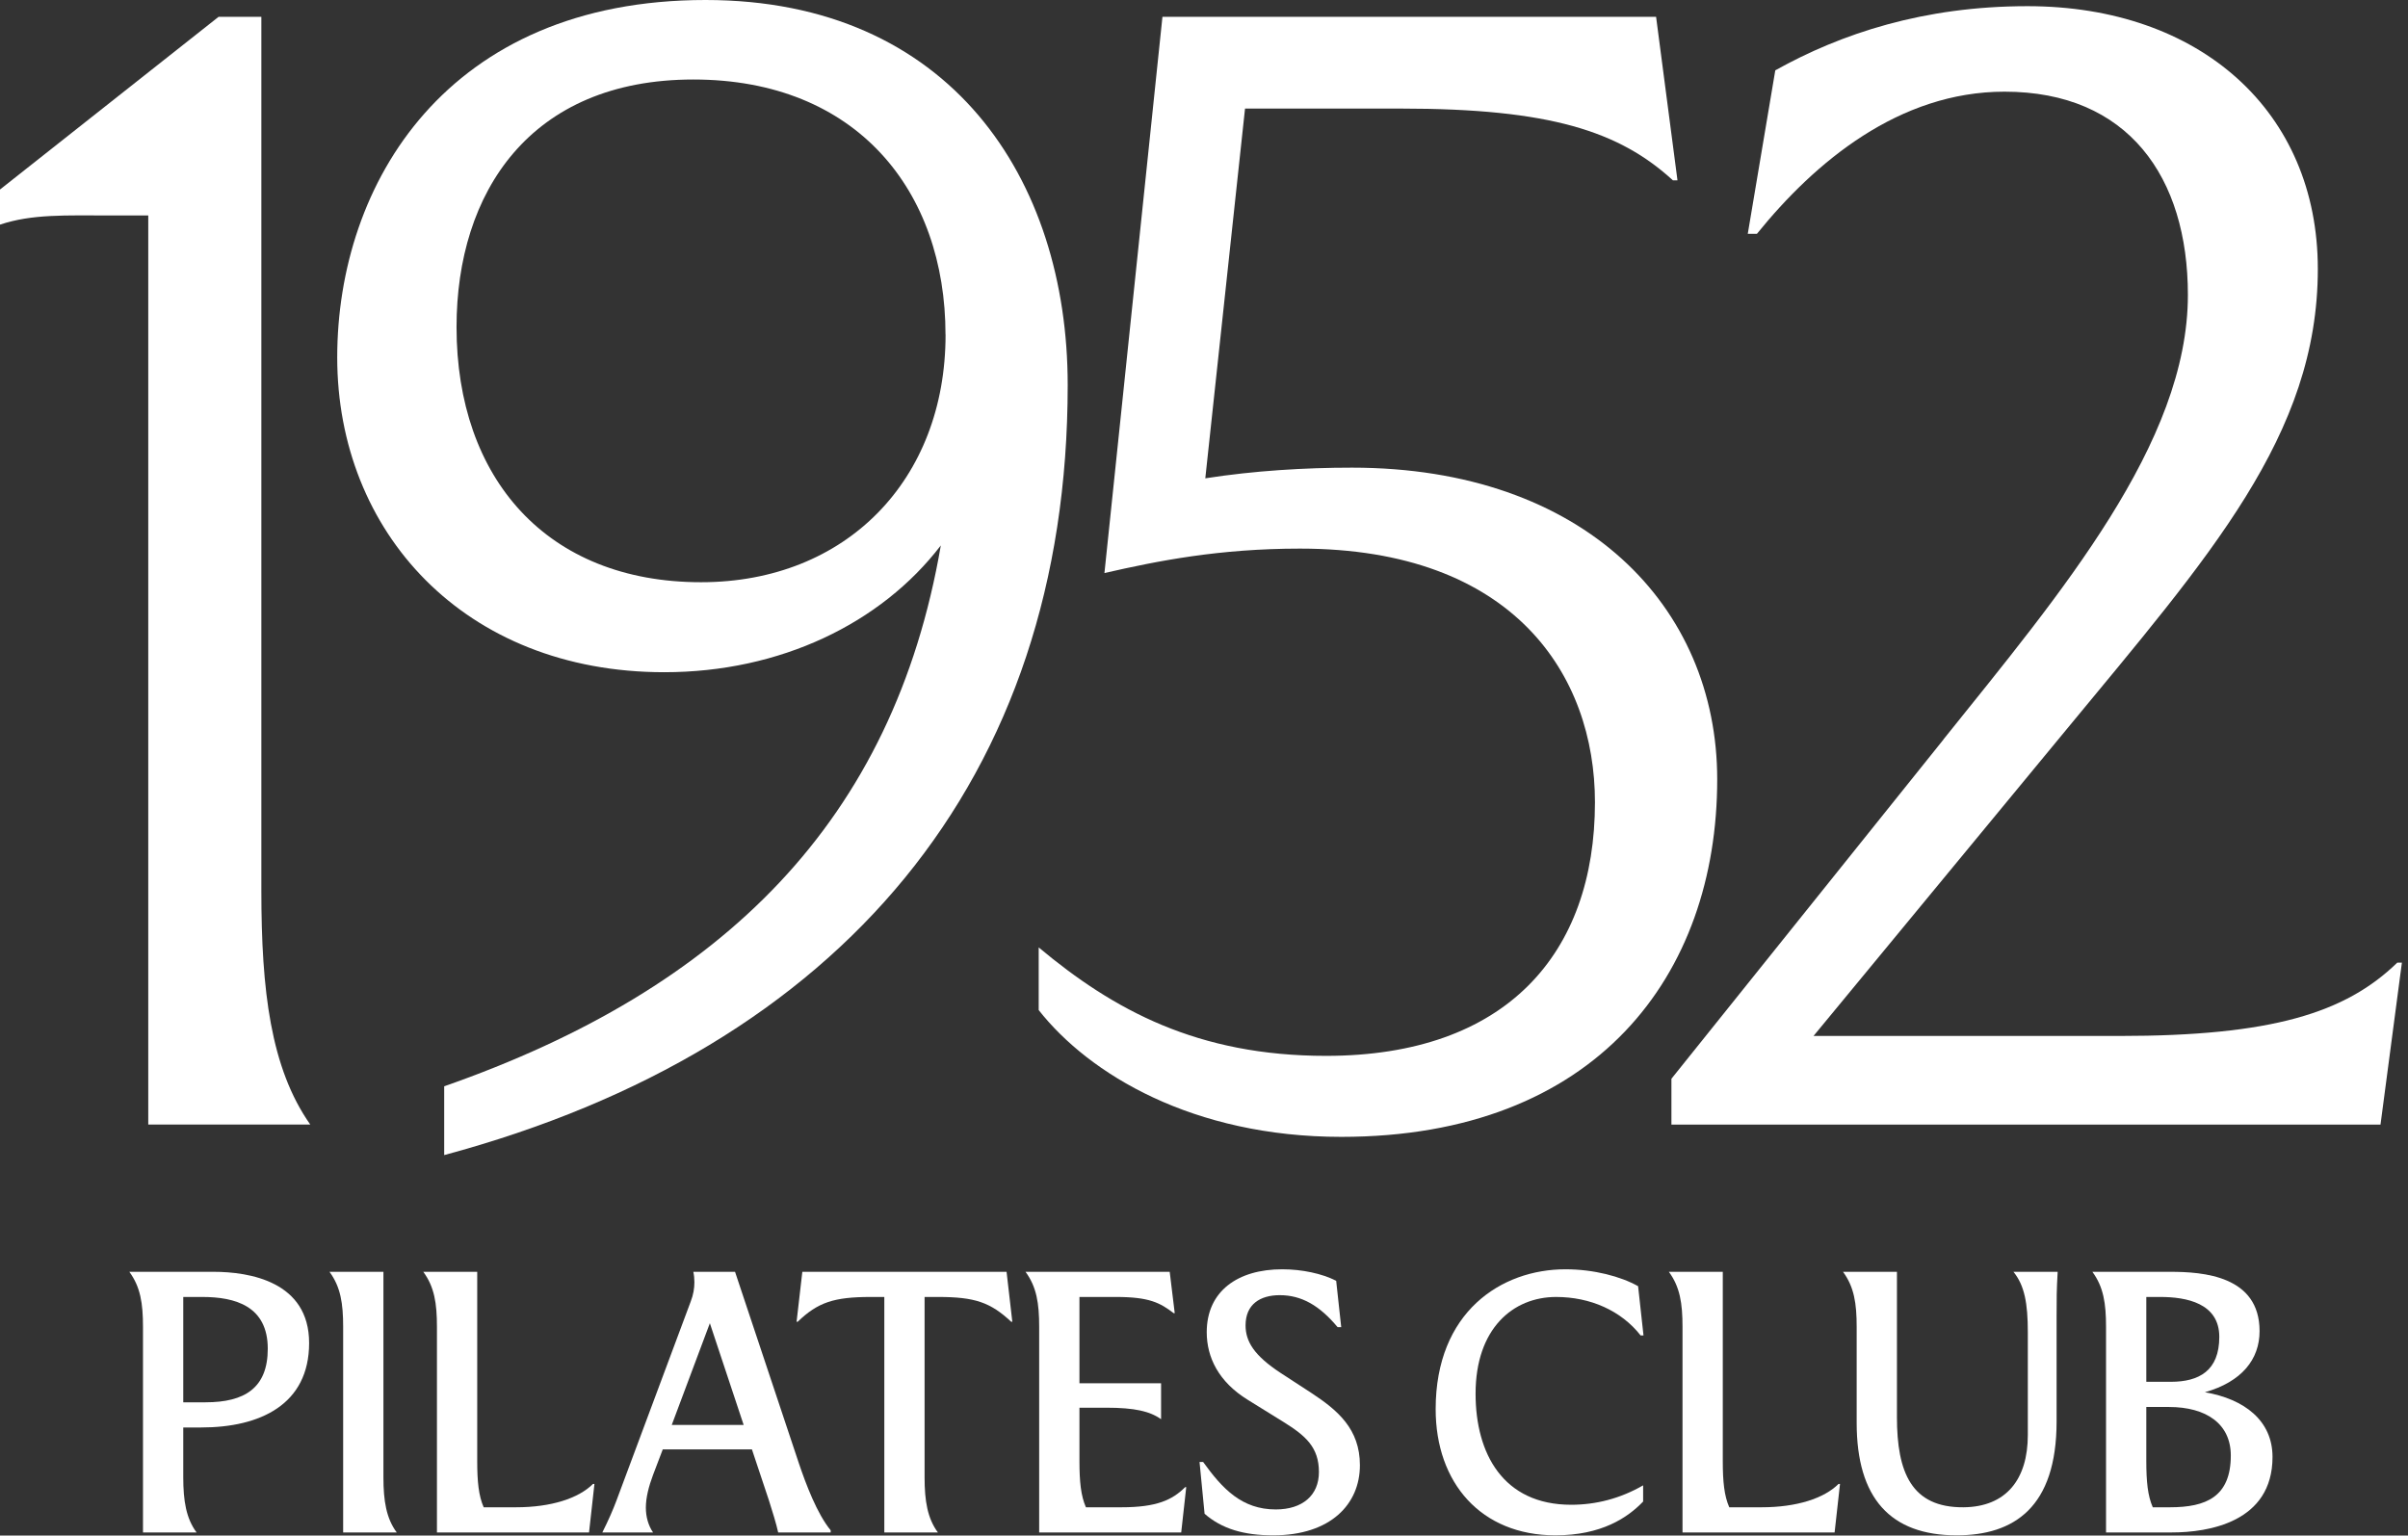
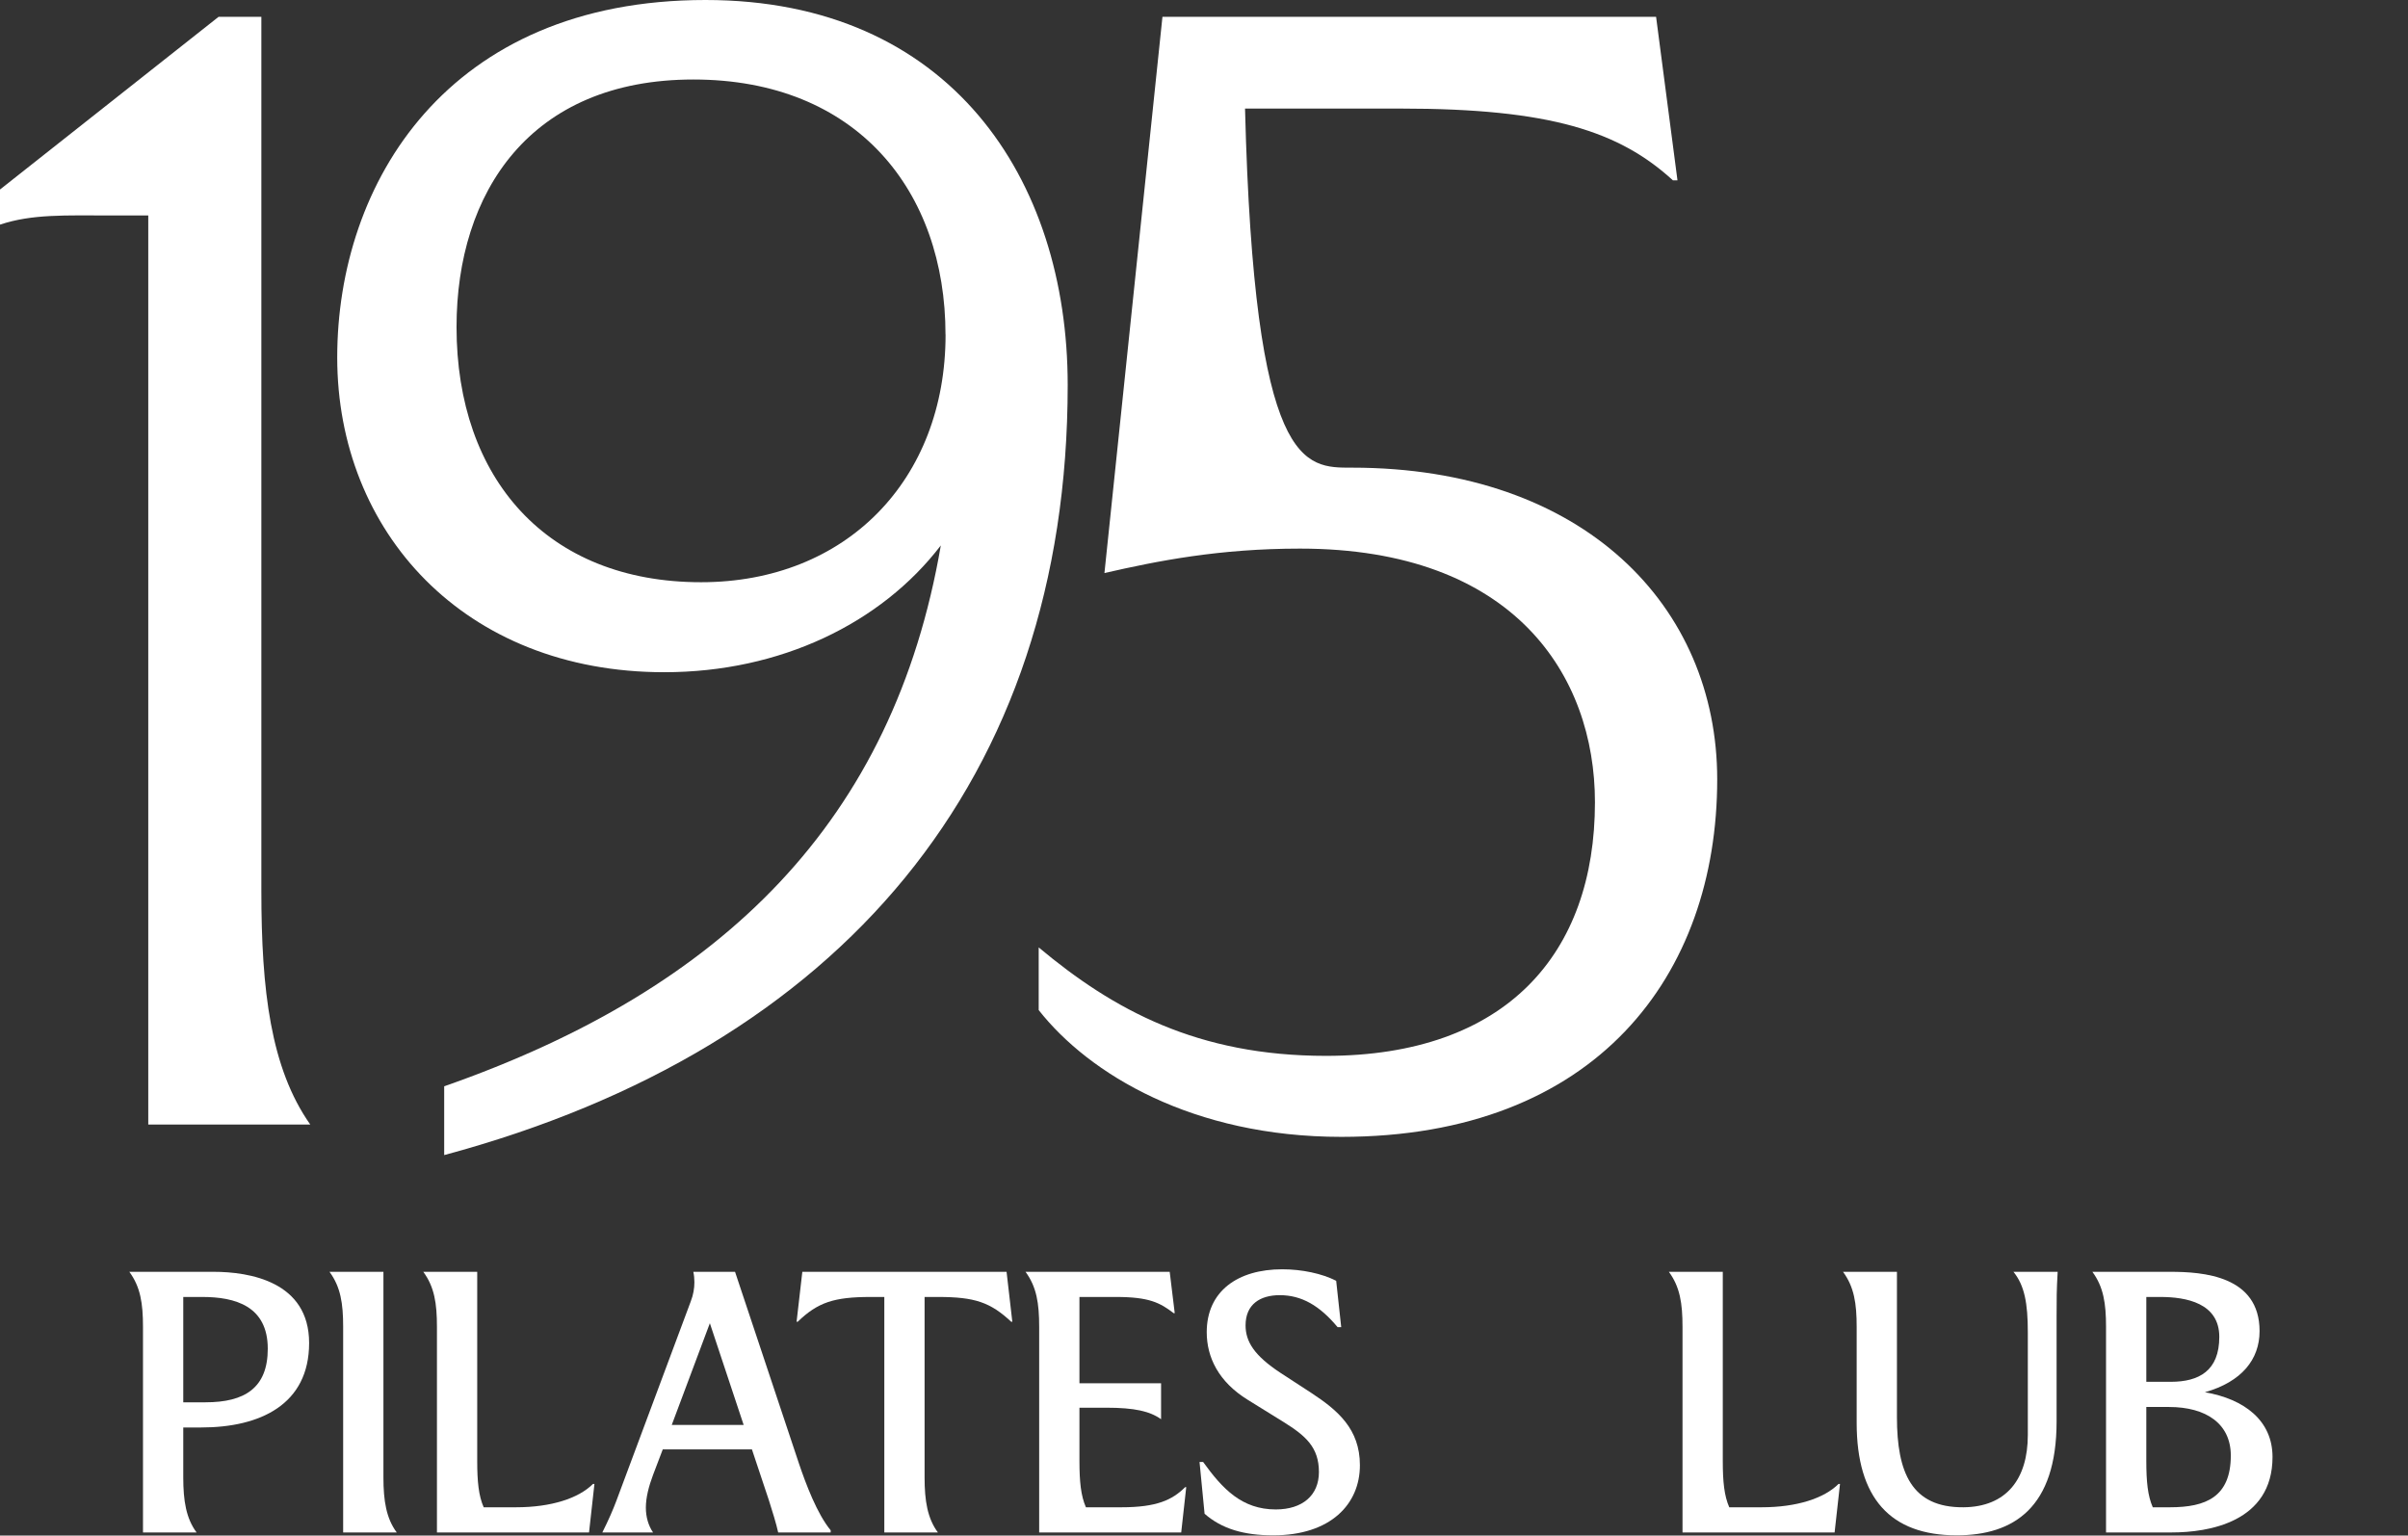
<svg xmlns="http://www.w3.org/2000/svg" width="312" height="199" viewBox="0 0 312 199" fill="none">
  <rect x="0" y="0" width="312" height="199" fill="#333333" stroke="none" />
  <path d="M294.446 188.812C294.446 197.291 286.106 198.595 281.401 198.595H272.875V171.946C272.875 168.918 272.549 166.775 271.104 164.818H281.168C285.454 164.818 292.768 165.331 292.768 172.505C292.768 176.186 290.439 179.075 285.687 180.426C290.812 181.311 294.446 184.106 294.446 188.812ZM279.91 168.079H278.093V179.074H281.261C284.941 179.074 287.55 177.63 287.55 173.251C287.55 168.871 283.264 168.079 279.91 168.079ZM278.093 189.324C278.093 192.026 278.279 193.843 278.931 195.334H281.168C285.827 195.334 289.041 193.983 289.041 188.625C289.041 184.525 285.873 182.336 281.028 182.336H278.093V189.324Z" fill="white" />
  <path d="M238.794 164.818H245.783V183.64C245.783 190.862 247.693 195.381 254.402 195.334C259.946 195.288 262.741 191.7 262.741 185.97V172.645C262.741 168.918 262.322 166.589 260.878 164.818H266.608C266.469 167.287 266.469 168.173 266.469 170.595V184.199C266.469 195.381 260.924 198.968 253.517 198.968C244.944 198.968 240.565 194.17 240.565 184.386V171.946C240.565 168.918 240.239 166.775 238.794 164.818Z" fill="white" />
  <path d="M218 198.595V171.946C218 168.918 217.674 166.775 216.229 164.818H223.218V189.324C223.218 192.026 223.404 193.843 224.057 195.334H228.25C232.815 195.334 236.356 194.169 238.22 192.306H238.406L237.707 198.595H218Z" fill="white" />
-   <path d="M212.945 173.064H212.572C210.057 169.85 206.05 168.079 201.624 168.079C196.033 168.079 191.188 172.179 191.188 180.612C191.188 188.346 194.729 195.008 203.581 195.008C206.749 195.008 209.917 194.216 212.898 192.492V194.589C210.895 196.685 207.494 198.968 201.531 198.968C191.887 198.968 186.016 192.166 186.016 182.615C186.016 170.036 194.496 164.492 202.835 164.492C206.516 164.492 210.01 165.424 212.246 166.682L212.945 173.064Z" fill="white" />
  <path d="M155.422 189.464H155.888C158.404 192.958 160.92 195.614 165.299 195.614C168.747 195.614 170.89 193.797 170.89 190.768C170.89 187.554 169.166 186.063 166.324 184.292L161.665 181.404C157.892 179.074 156.354 175.906 156.354 172.645C156.354 167.334 160.361 164.492 166.138 164.492C168.7 164.492 171.309 165.051 173.126 165.983L173.779 171.993H173.313C170.983 169.197 168.654 167.846 165.812 167.846C163.296 167.846 161.386 169.011 161.386 171.76C161.386 173.856 162.504 175.673 165.905 177.91L169.912 180.519C173.313 182.755 176.201 185.178 176.201 189.883C176.201 194.915 172.428 198.968 164.973 198.968C161.153 198.968 158.311 198.13 156.075 196.173L155.422 189.464Z" fill="white" />
  <path d="M134.644 198.595V171.946C134.644 168.918 134.318 166.775 132.873 164.818H151.556L152.208 170.176H152.068C150.298 168.825 148.9 168.079 144.614 168.079H139.862V179.261H150.438V183.92C148.993 182.895 147.036 182.429 143.309 182.429H139.862V189.324C139.862 192.026 140.048 193.843 140.7 195.334H145.313C149.832 195.334 151.882 194.402 153.559 192.725H153.699L153.047 198.595H134.644Z" fill="white" />
  <path d="M103.211 171.294L103.957 164.818H130.419L131.165 171.294H131.025C128.323 168.778 126.32 168.079 121.567 168.079H119.797V191.467C119.797 194.496 120.17 196.778 121.521 198.595H114.579V168.079H112.809C108.056 168.079 105.96 168.778 103.351 171.294H103.211Z" fill="white" />
  <path d="M78.045 198.595C78.884 196.918 79.443 195.614 79.862 194.496L89.506 168.638C89.832 167.8 89.972 166.961 89.972 166.169C89.972 165.703 89.925 165.237 89.832 164.818H95.237L103.53 189.697C104.415 192.306 105.859 196.173 107.629 198.316V198.595H100.827C100.594 197.524 100.082 195.847 99.616 194.402L97.426 187.833H85.872L84.614 191.141C84.055 192.632 83.683 194.076 83.683 195.381C83.683 196.592 84.009 197.71 84.614 198.595H78.045ZM87.037 184.665H96.355L91.975 171.48L87.037 184.665Z" fill="white" />
  <path d="M56.614 198.595V171.946C56.614 168.918 56.288 166.775 54.843 164.818H61.832V189.324C61.832 192.026 62.018 193.843 62.67 195.334H66.864C71.429 195.334 74.97 194.169 76.834 192.306H77.02L76.321 198.595H56.614Z" fill="white" />
  <path d="M42.691 164.818H49.68V191.467C49.68 194.496 50.053 196.778 51.404 198.595H44.462V171.946C44.462 168.918 44.136 166.775 42.691 164.818Z" fill="white" />
  <path d="M16.757 164.818H27.659C32.318 164.818 40.052 166.076 40.052 174.043C40.052 182.01 33.715 184.991 26.075 184.991H23.745V191.467C23.745 194.496 24.118 196.778 25.469 198.595H18.527V171.946C18.527 168.918 18.201 166.775 16.757 164.818ZM26.215 168.079H23.745V181.73H26.634C31.712 181.73 34.694 179.867 34.694 174.788C34.694 169.244 30.454 168.079 26.215 168.079Z" fill="white" />
-   <path d="M251.8 95.835C267.043 76.826 283.481 57.422 283.481 38.219C283.481 22.969 275.755 11.88 259.721 11.88C246.054 11.88 235.168 20.989 227.644 30.299H226.456L230.02 9.116C238.53 4.364 249.23 0.8 262.695 0.8C285.073 0.8 300.316 14.458 300.316 34.857C300.316 56.435 286.261 72.082 267.649 94.654L234.974 134.255H274.575C294.375 134.255 303.88 131.281 310.612 124.751H311.21L308.438 145.74H216.563V139.8L251.808 95.842L251.8 95.835Z" fill="white" />
-   <path d="M150.616 2.182H214.576L217.348 23.372H216.758C209.824 17.036 200.917 14.07 181.513 14.07H161.316L156.168 61.987C162.504 61.001 169.042 60.605 175.177 60.605C205.273 60.605 222.496 78.62 222.496 100.998C222.496 126.343 206.857 147.331 173.787 147.331C154.576 147.331 141.12 139.217 134.582 130.901V122.779C144.288 130.901 155.174 136.833 171.807 136.833C195.171 136.833 206.655 123.571 206.655 103.964C206.655 87.526 196.165 71.096 168.444 71.096C157.954 71.096 150.026 72.68 143.1 74.264L150.616 2.182Z" fill="white" />
+   <path d="M150.616 2.182H214.576L217.348 23.372H216.758C209.824 17.036 200.917 14.07 181.513 14.07H161.316C162.504 61.001 169.042 60.605 175.177 60.605C205.273 60.605 222.496 78.62 222.496 100.998C222.496 126.343 206.857 147.331 173.787 147.331C154.576 147.331 141.12 139.217 134.582 130.901V122.779C144.288 130.901 155.174 136.833 171.807 136.833C195.171 136.833 206.655 123.571 206.655 103.964C206.655 87.526 196.165 71.096 168.444 71.096C157.954 71.096 150.026 72.68 143.1 74.264L150.616 2.182Z" fill="white" />
  <path d="M91.416 0C123.097 0 138.34 23.171 138.34 49.897C138.34 100.983 109.035 135.832 57.553 149.692V140.778C93.785 128.106 115.767 106.325 121.901 70.684C114.175 80.778 101.115 87.115 86.066 87.115C60.131 87.115 43.693 68.898 43.693 46.325C43.693 23.753 57.957 0 91.416 0ZM122.507 43.367C122.507 24.755 111.023 10.304 89.84 10.304C68.657 10.304 59.153 24.956 59.153 42.381C59.153 61.98 70.832 75.452 90.834 75.452C109.648 75.452 122.515 62.181 122.515 43.375L122.507 43.367Z" fill="white" />
  <path d="M28.319 2.182H33.863V115.441C33.863 128.307 35.051 138.41 40.199 145.732H19.21V27.923H14.256C8.51 27.923 4.154 27.721 0 29.111V24.56L28.319 2.182Z" fill="white" />
</svg>